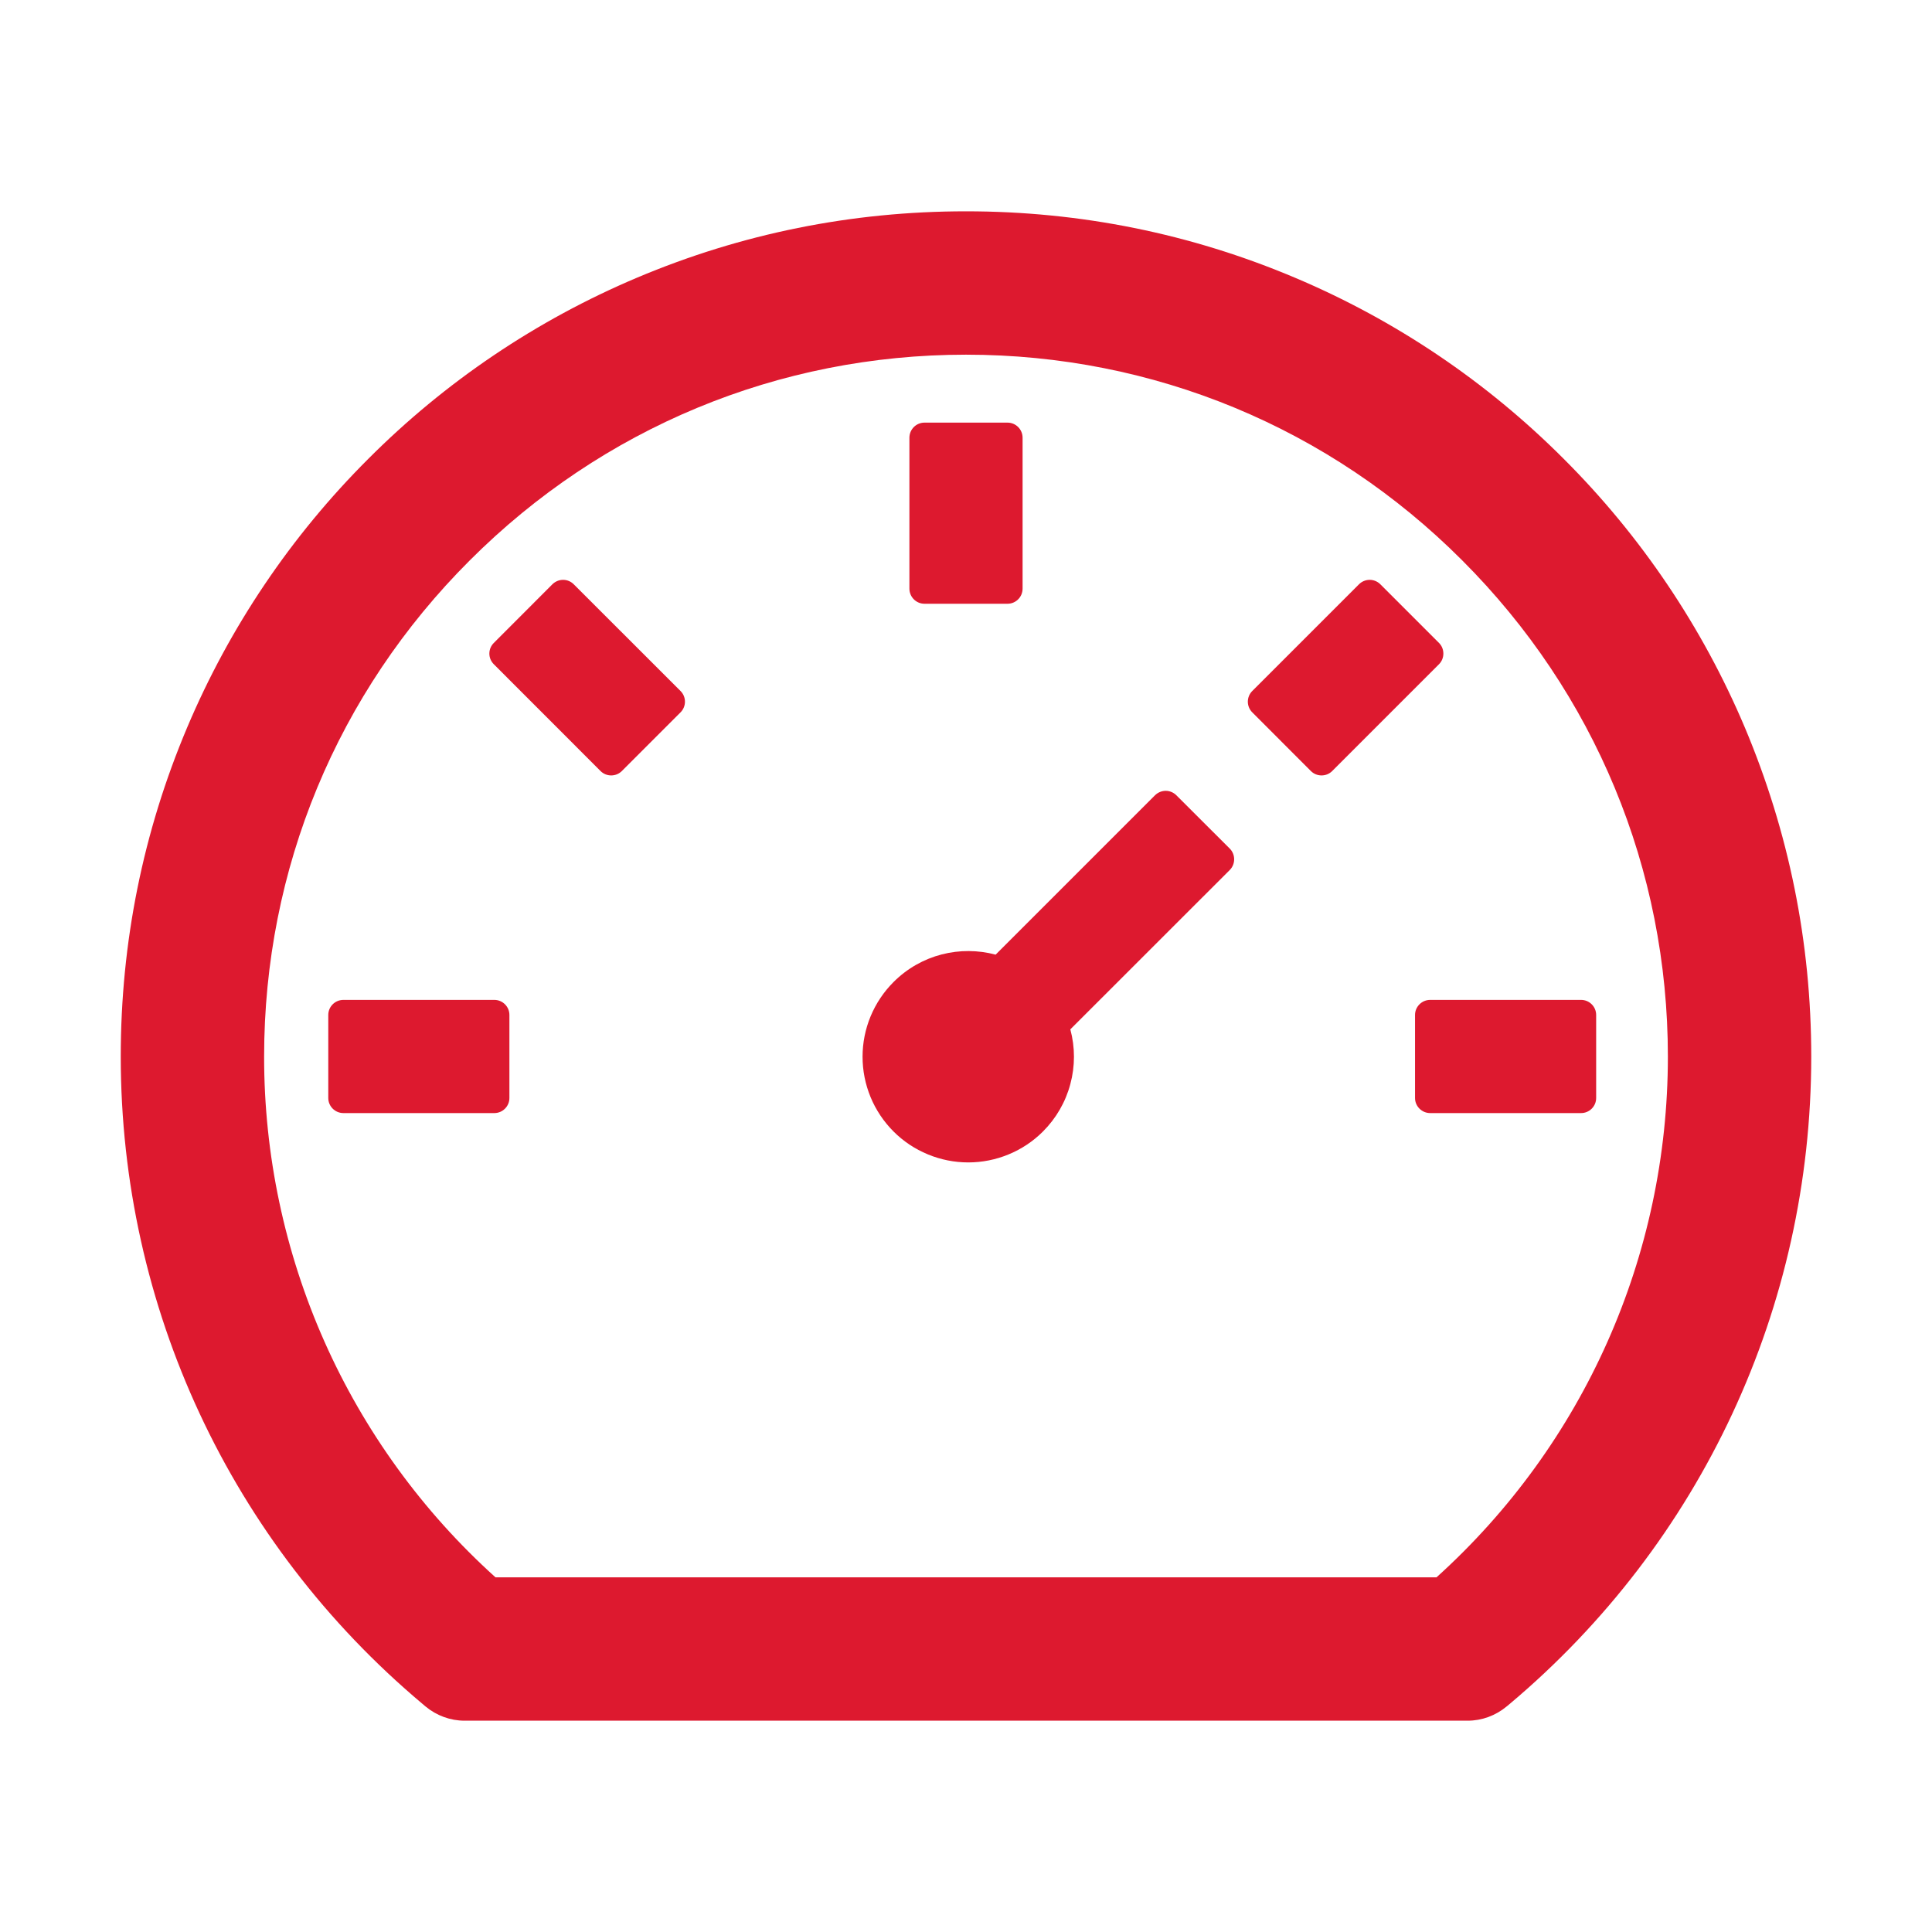
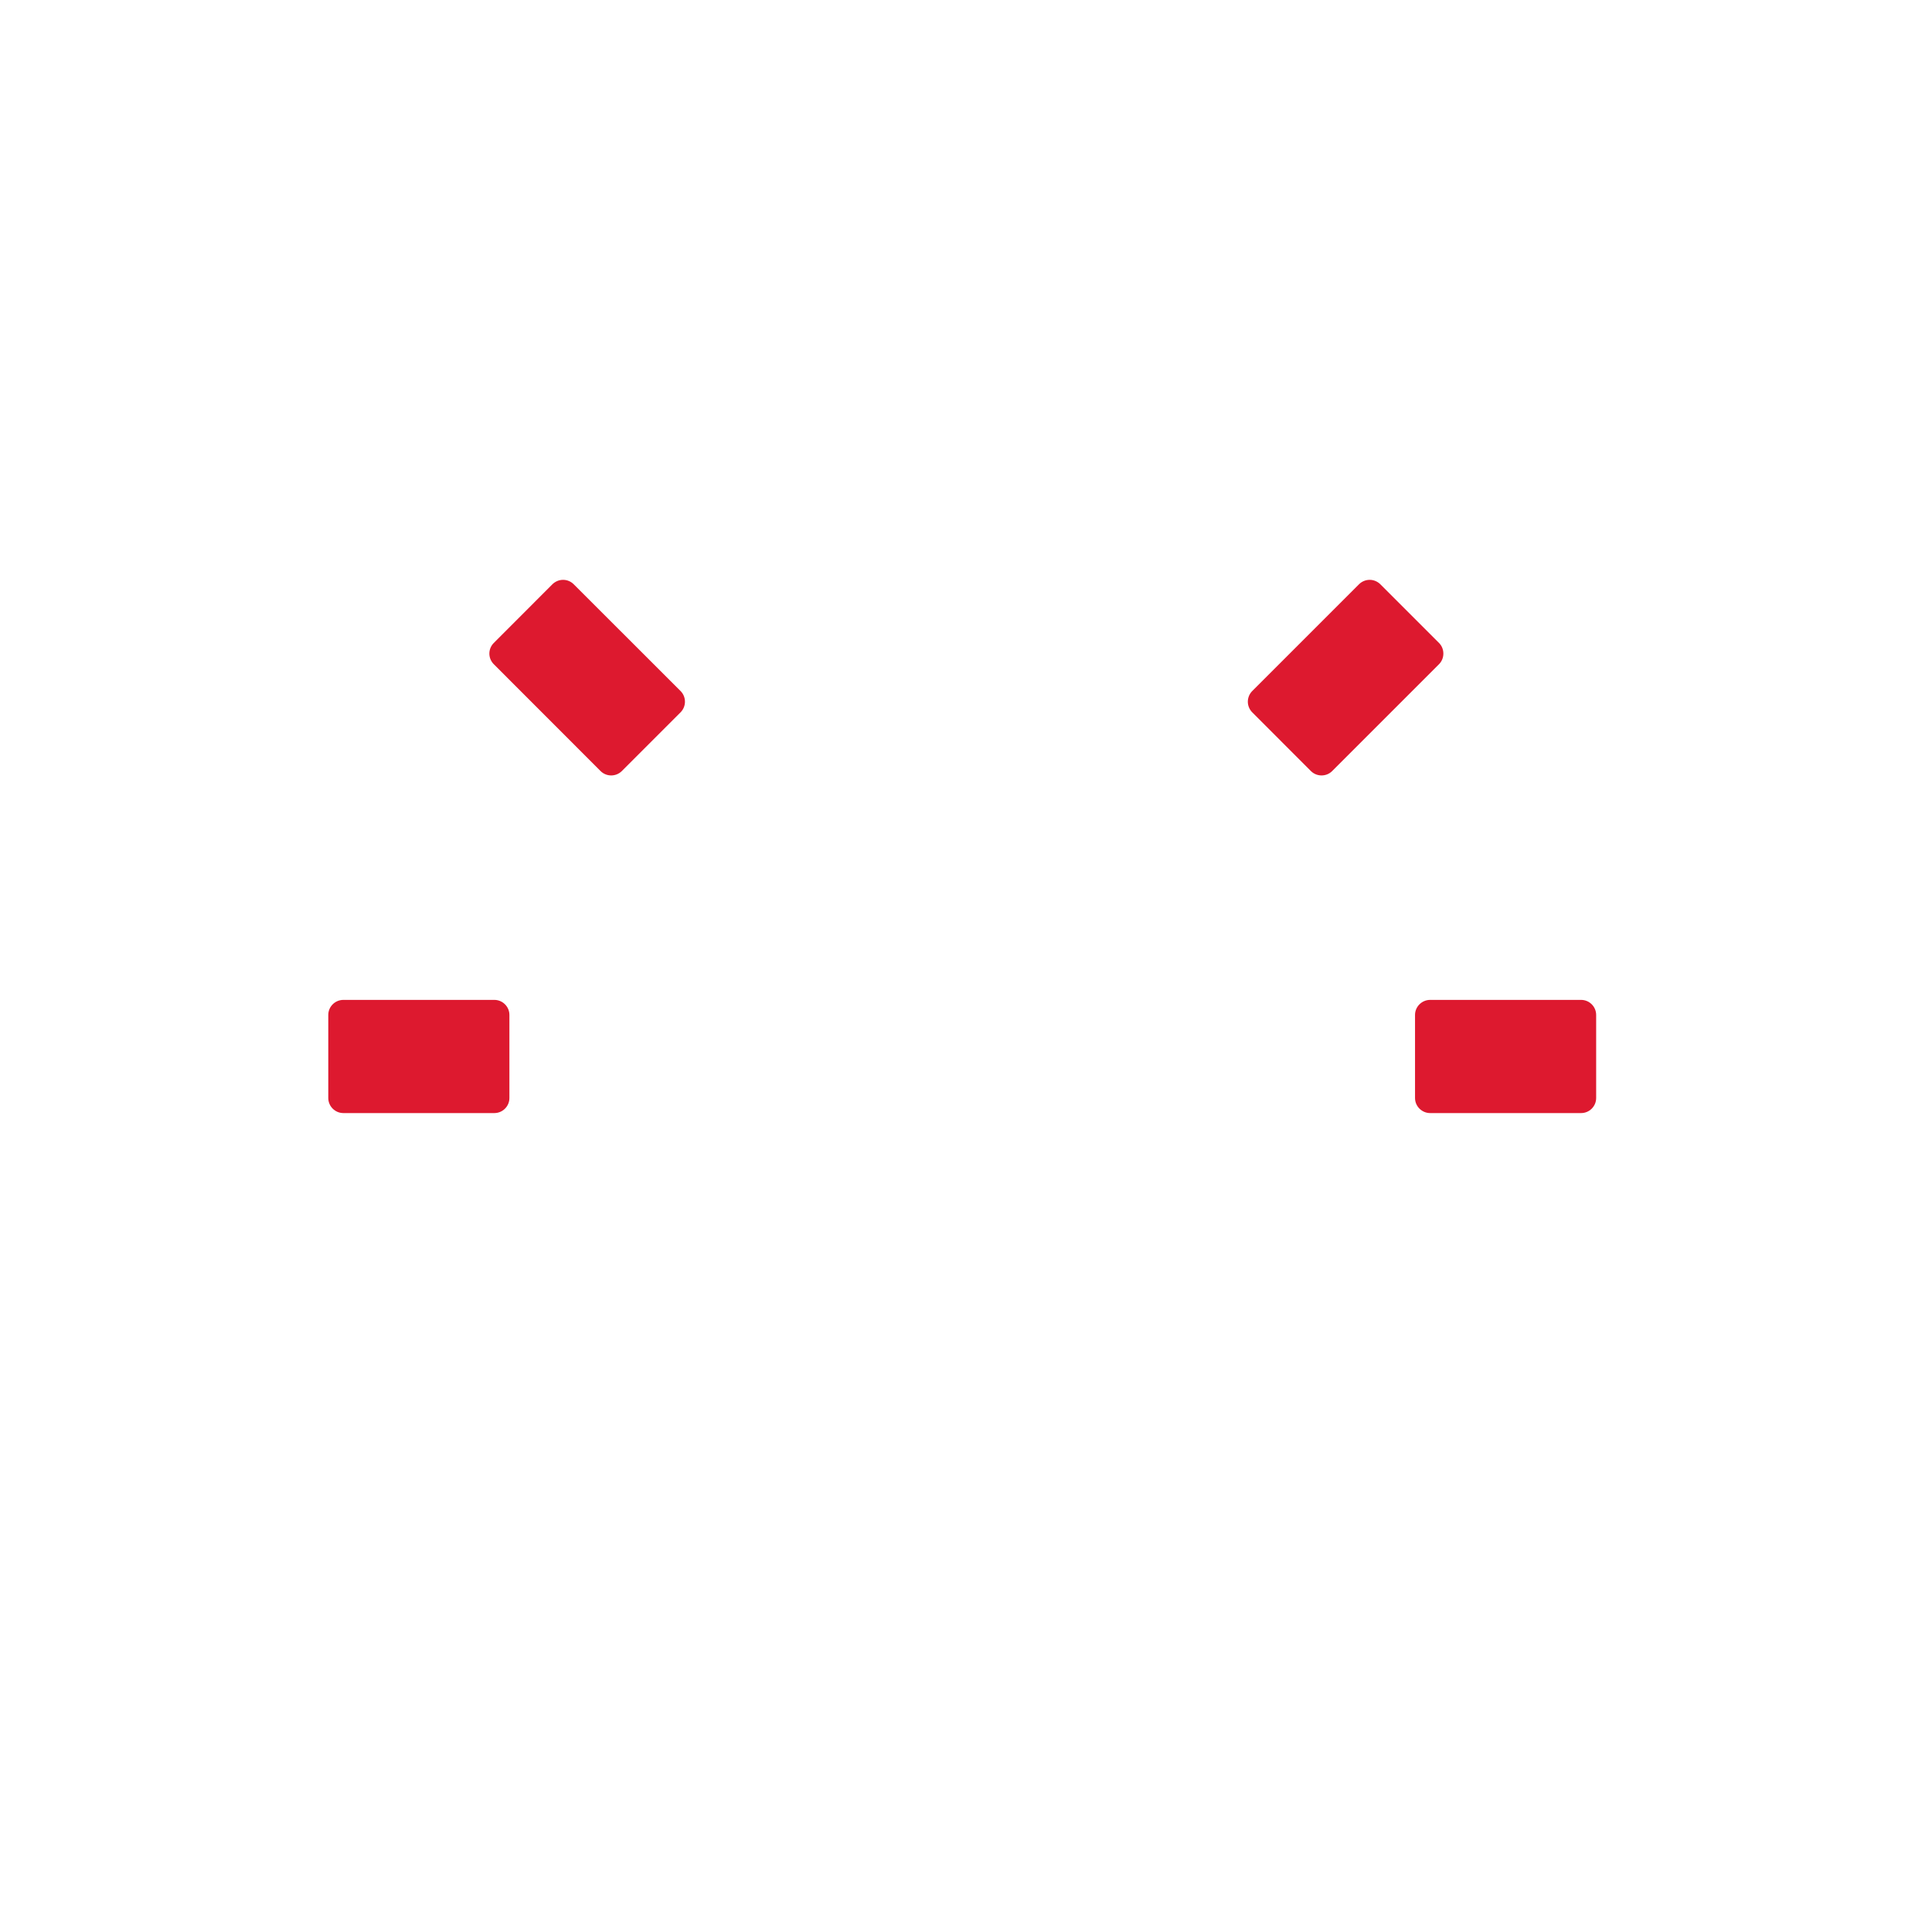
<svg xmlns="http://www.w3.org/2000/svg" width="24" height="24" viewBox="0 0 24 24" fill="none">
-   <path d="M14.613 9.879C14.578 9.844 14.53 9.824 14.481 9.824C14.431 9.824 14.384 9.844 14.348 9.879L12.368 11.859C11.93 11.742 11.444 11.855 11.1 12.199C10.978 12.321 10.881 12.466 10.815 12.625C10.749 12.784 10.715 12.955 10.715 13.127C10.715 13.3 10.749 13.47 10.815 13.63C10.881 13.789 10.978 13.934 11.1 14.056C11.222 14.178 11.366 14.274 11.526 14.34C11.685 14.406 11.856 14.44 12.028 14.44C12.2 14.44 12.371 14.406 12.53 14.34C12.69 14.274 12.834 14.178 12.956 14.056C13.119 13.893 13.237 13.69 13.296 13.467C13.356 13.245 13.356 13.01 13.296 12.787L15.277 10.807C15.349 10.734 15.349 10.615 15.277 10.542L14.613 9.879V9.879ZM11.484 7.5H12.516C12.619 7.5 12.703 7.416 12.703 7.312V5.438C12.703 5.334 12.619 5.25 12.516 5.25H11.484C11.381 5.25 11.297 5.334 11.297 5.438V7.312C11.297 7.416 11.381 7.5 11.484 7.5Z" fill="#DD192F" />
-   <path d="M21.675 9.037C21.148 7.79 20.384 6.657 19.425 5.7C18.468 4.741 17.335 3.977 16.087 3.45C14.791 2.902 13.418 2.625 12 2.625C10.582 2.625 9.209 2.902 7.912 3.45C6.665 3.977 5.532 4.741 4.575 5.7C3.616 6.657 2.852 7.79 2.325 9.037C1.777 10.334 1.5 11.707 1.5 13.125C1.5 16.235 2.866 19.165 5.248 21.166L5.287 21.199C5.423 21.312 5.595 21.375 5.77 21.375H18.232C18.408 21.375 18.579 21.312 18.715 21.199L18.755 21.166C21.134 19.165 22.5 16.235 22.5 13.125C22.5 11.707 22.221 10.334 21.675 9.037ZM17.845 19.594H6.155C5.249 18.777 4.525 17.779 4.03 16.665C3.535 15.55 3.28 14.344 3.281 13.125C3.281 10.795 4.188 8.606 5.836 6.961C7.484 5.313 9.673 4.406 12 4.406C14.33 4.406 16.519 5.313 18.164 6.961C19.812 8.609 20.719 10.798 20.719 13.125C20.719 15.6 19.676 17.941 17.845 19.594Z" fill="#DD192F" />
  <path d="M17.876 7.987L17.147 7.258C17.112 7.223 17.064 7.203 17.015 7.203C16.965 7.203 16.917 7.223 16.882 7.258L15.556 8.584C15.521 8.619 15.501 8.667 15.501 8.717C15.501 8.766 15.521 8.814 15.556 8.849L16.284 9.578C16.357 9.651 16.477 9.651 16.549 9.578L17.876 8.251C17.948 8.179 17.948 8.059 17.876 7.987ZM17.578 12.608V13.64C17.578 13.743 17.663 13.827 17.766 13.827H19.641C19.744 13.827 19.828 13.743 19.828 13.64V12.608C19.828 12.505 19.744 12.421 19.641 12.421H17.766C17.663 12.421 17.578 12.505 17.578 12.608ZM7.127 7.258C7.092 7.223 7.045 7.203 6.995 7.203C6.945 7.203 6.898 7.223 6.862 7.258L6.134 7.987C6.099 8.022 6.079 8.069 6.079 8.119C6.079 8.169 6.099 8.216 6.134 8.251L7.46 9.578C7.533 9.651 7.652 9.651 7.725 9.578L8.454 8.849C8.527 8.776 8.527 8.657 8.454 8.584L7.127 7.258ZM6.141 12.421H4.266C4.162 12.421 4.078 12.505 4.078 12.608V13.64C4.078 13.743 4.162 13.827 4.266 13.827H6.141C6.244 13.827 6.328 13.743 6.328 13.64V12.608C6.328 12.505 6.244 12.421 6.141 12.421Z" fill="#DD192F" />
</svg>